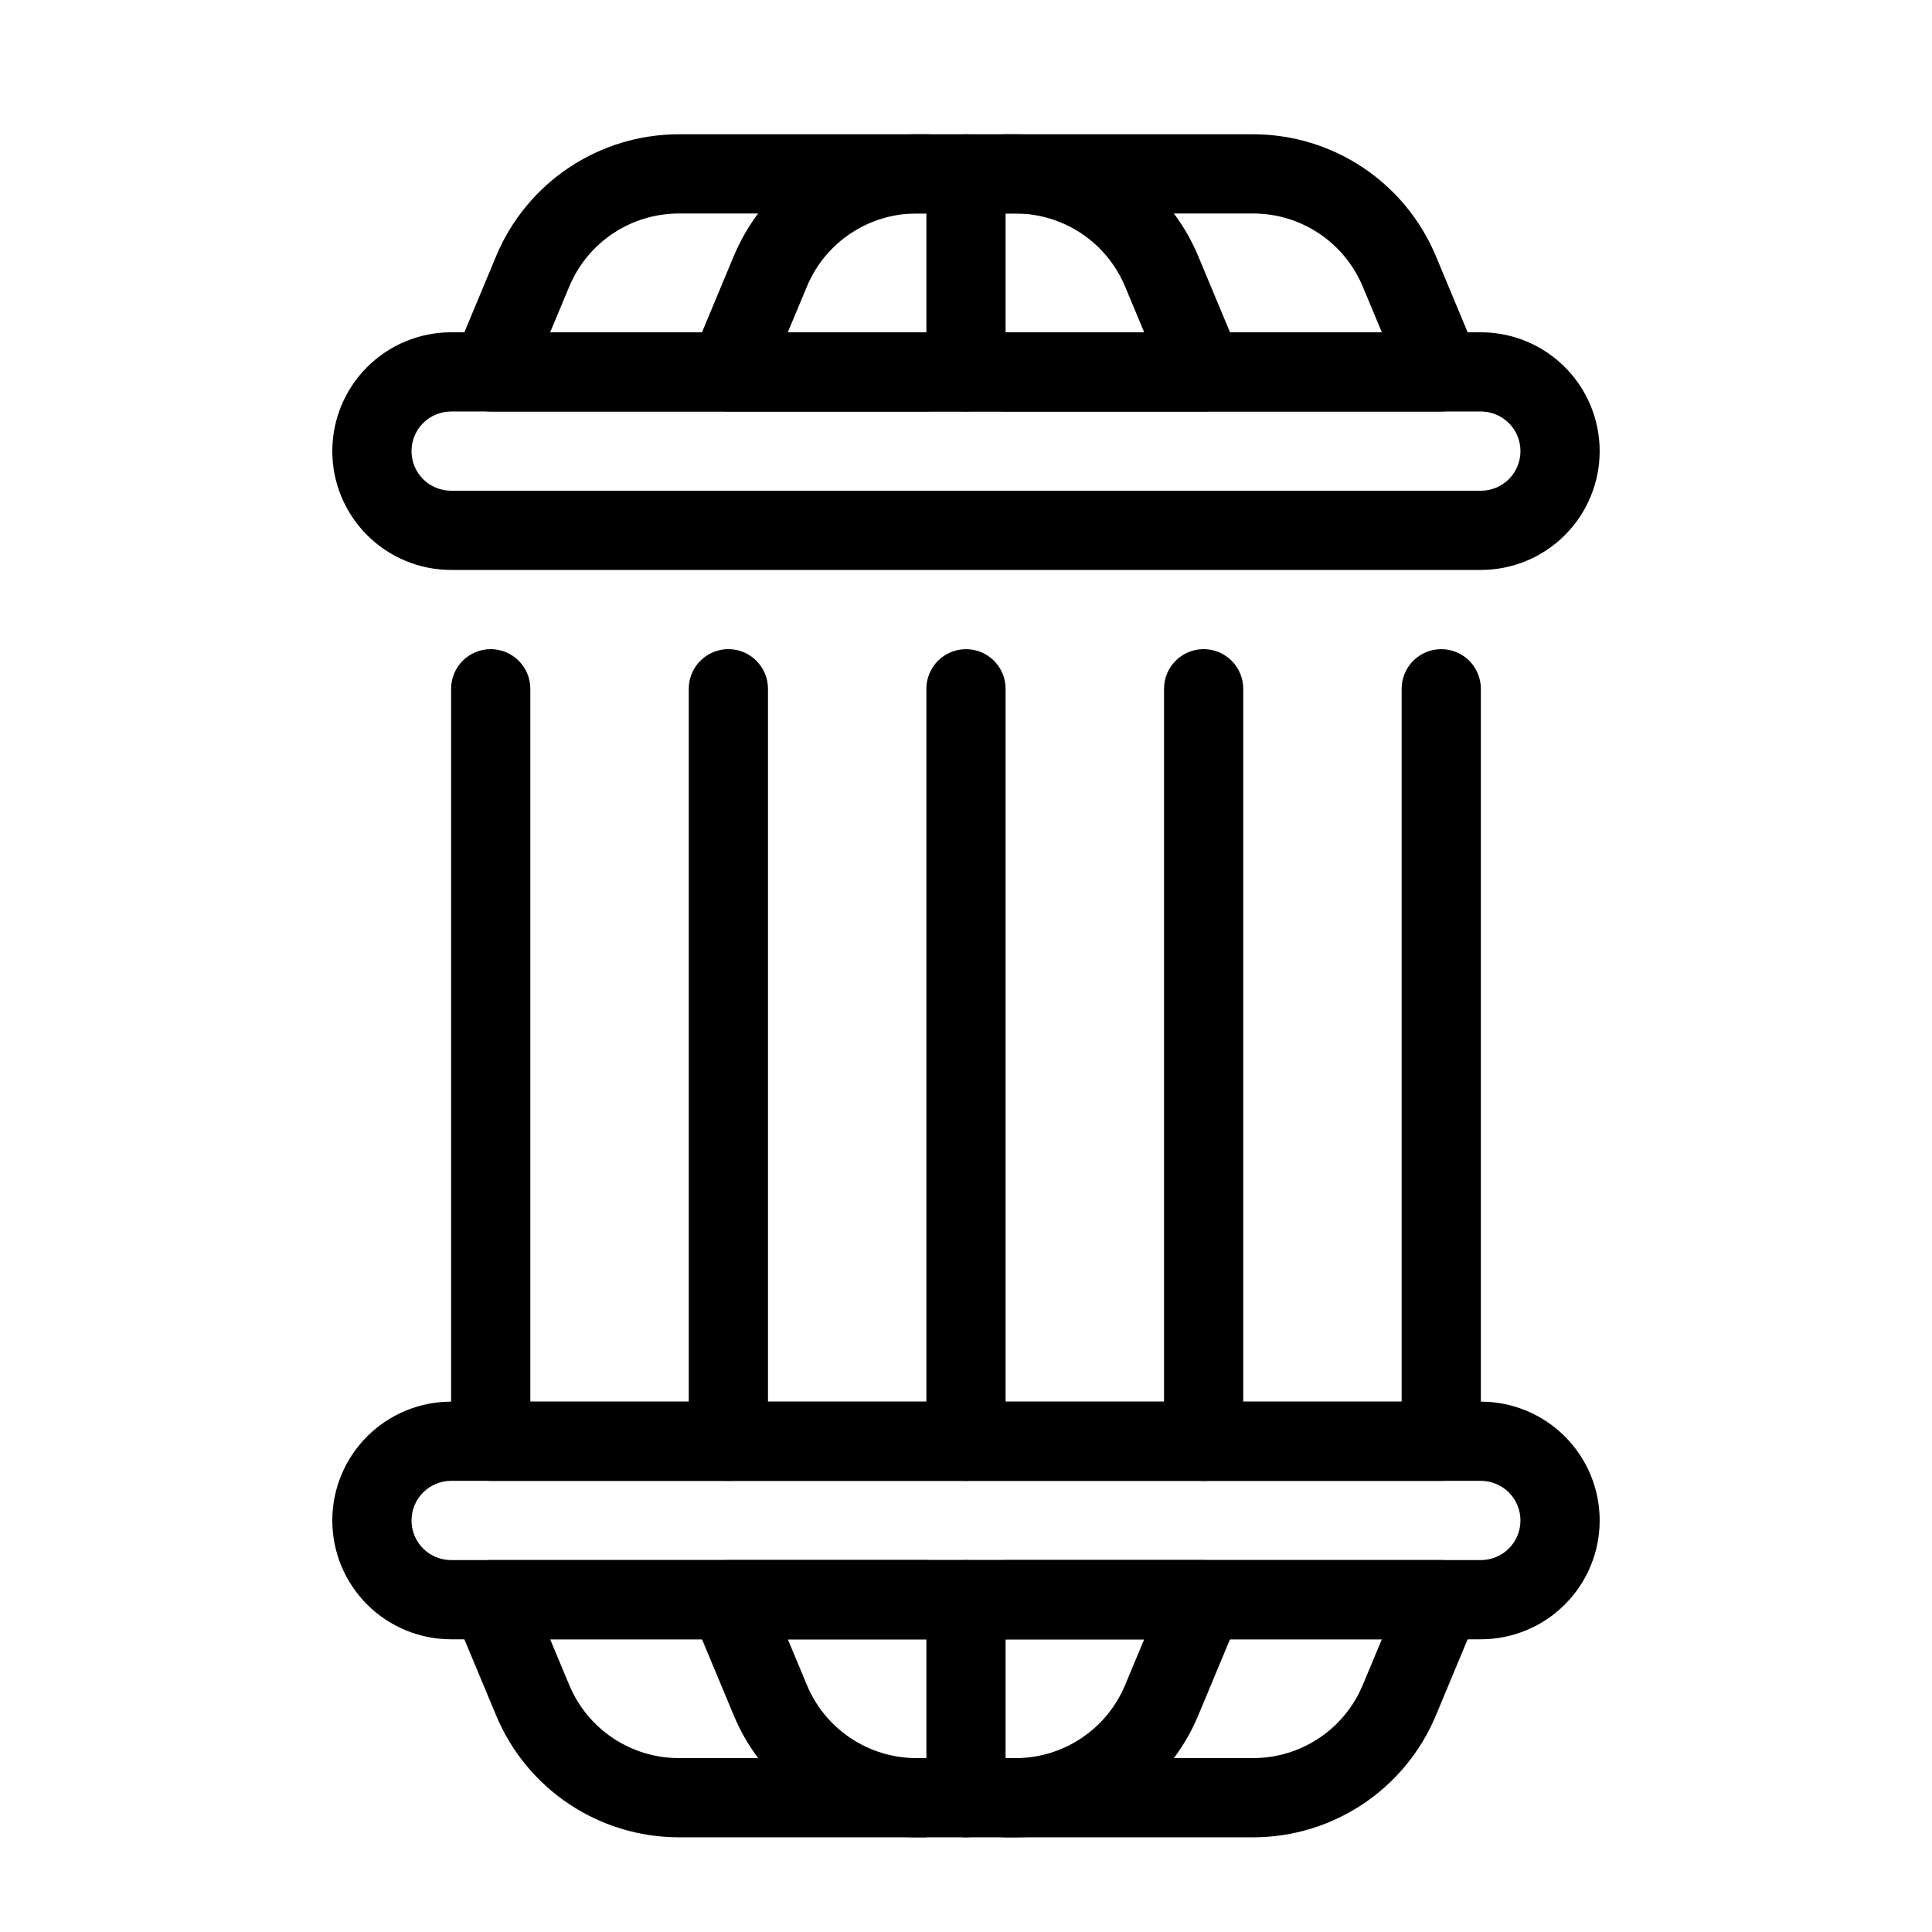
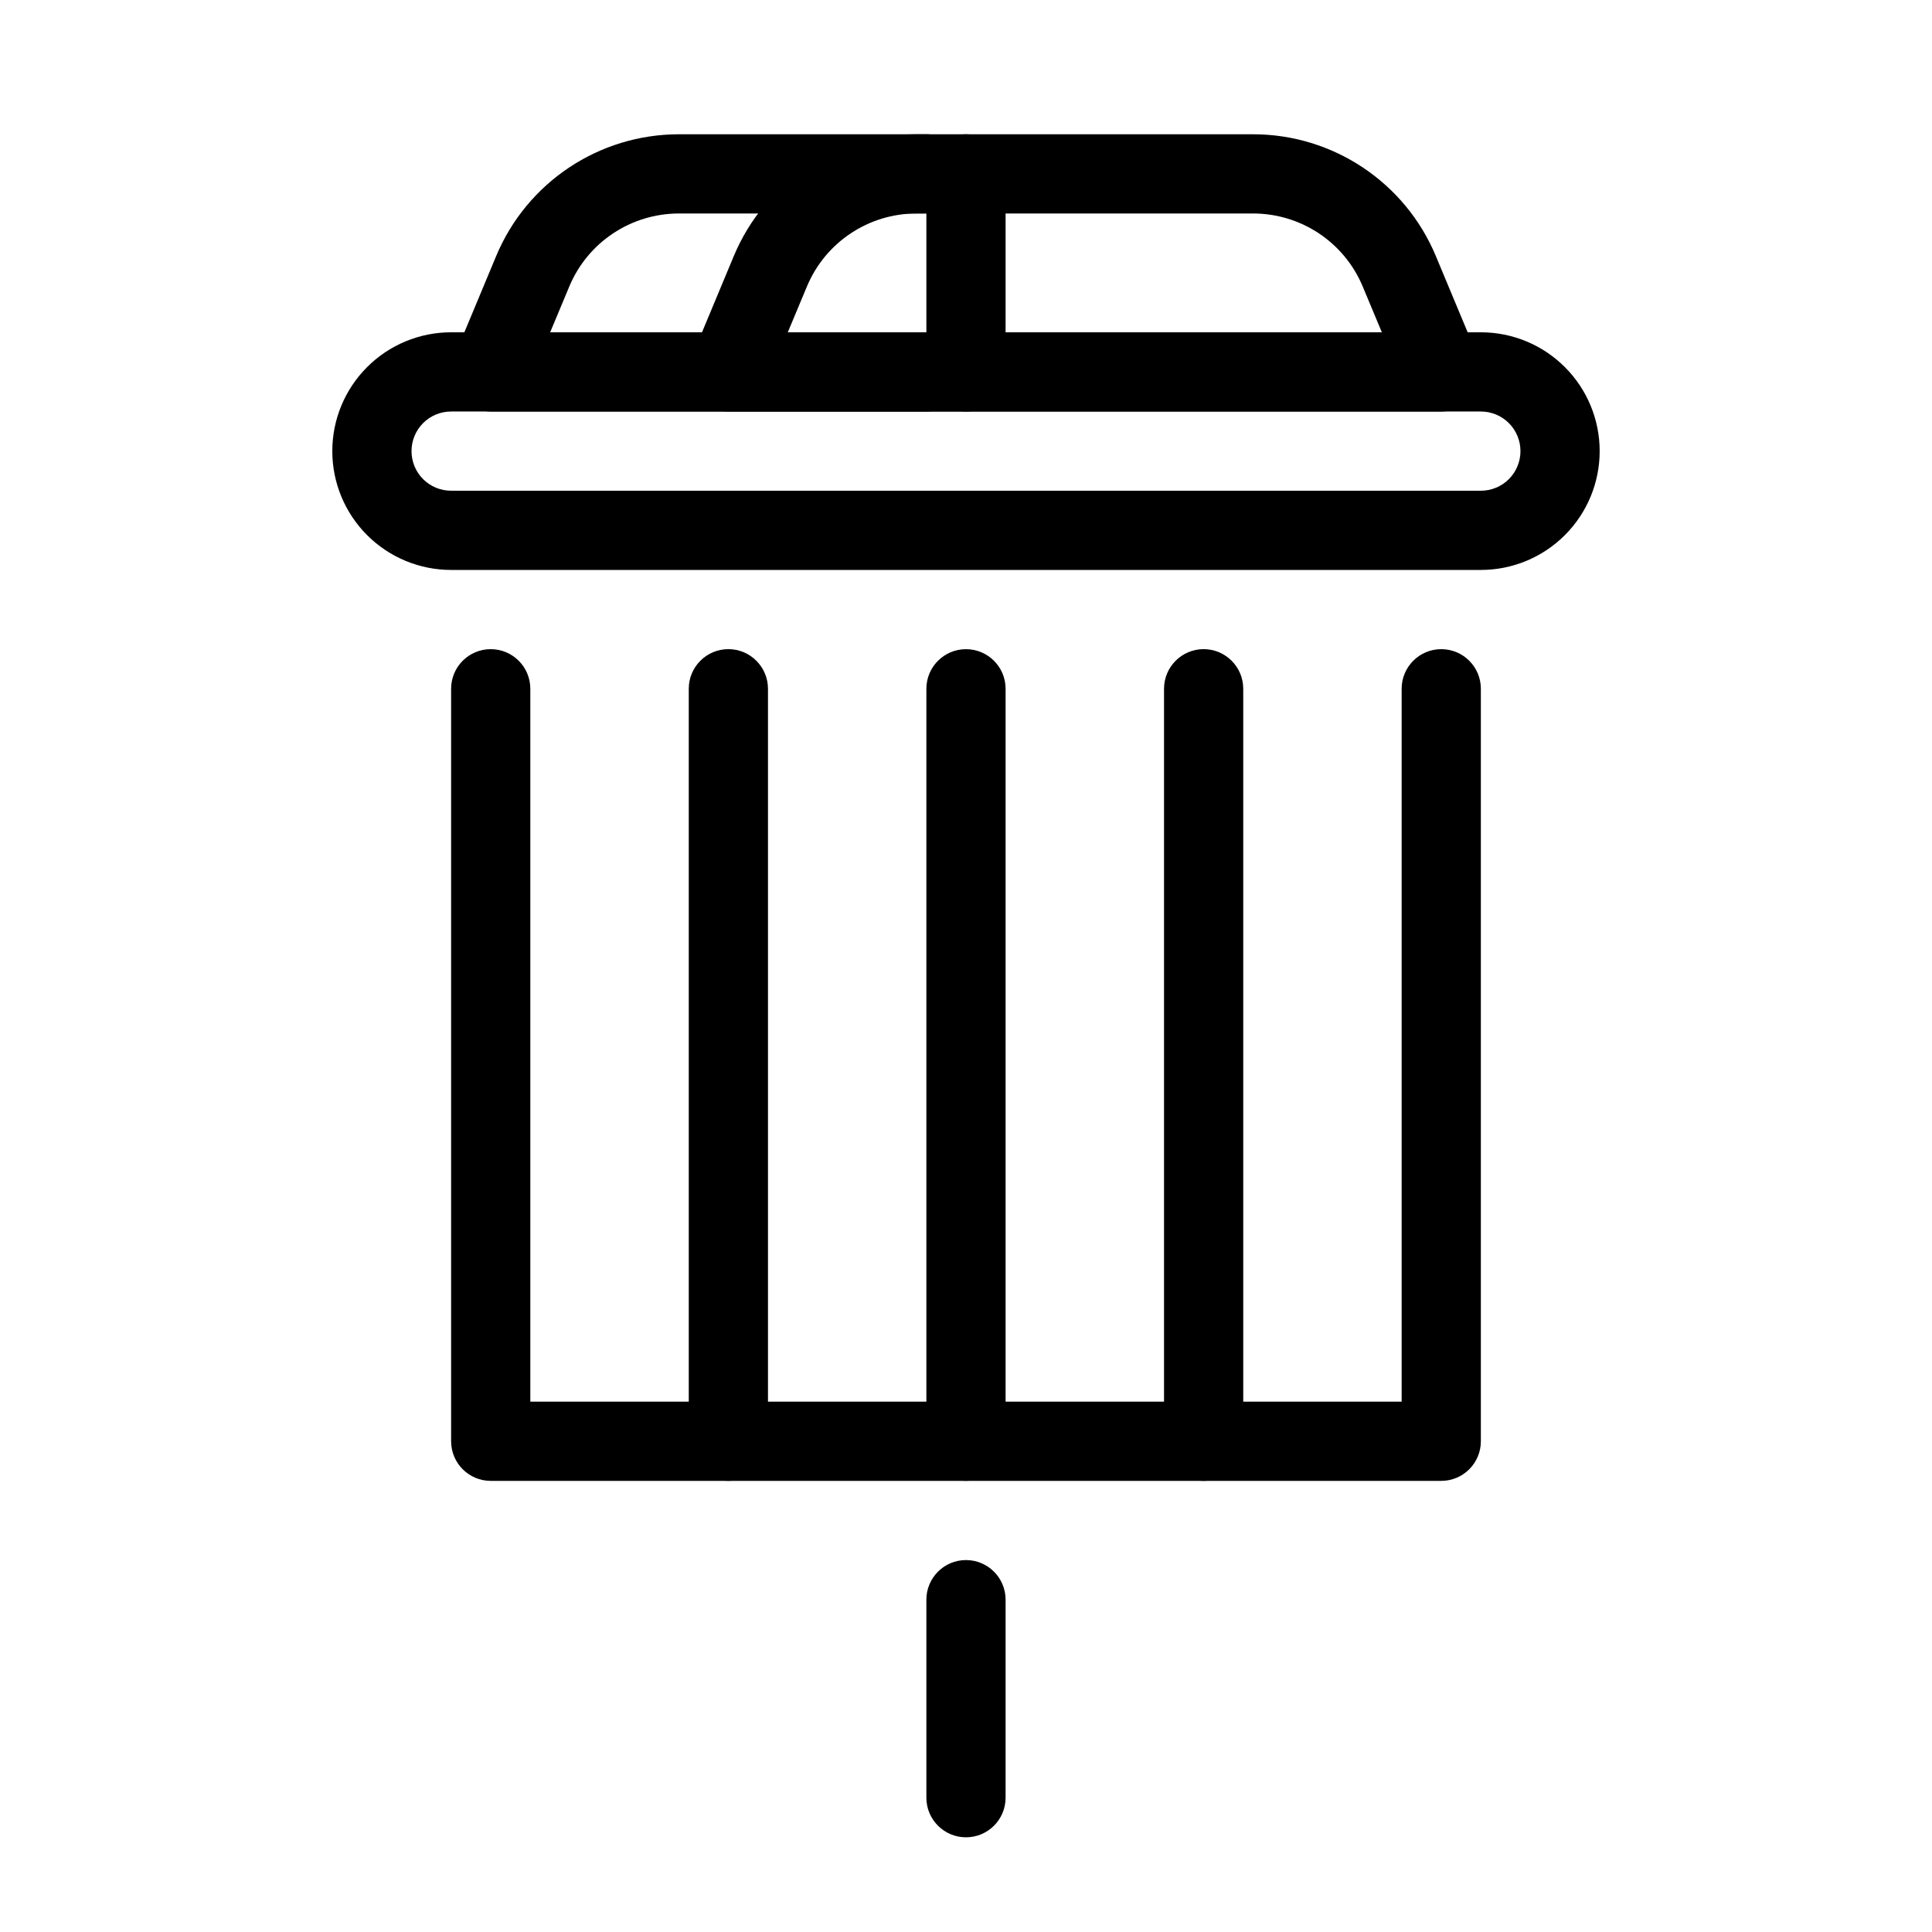
<svg xmlns="http://www.w3.org/2000/svg" fill="#000000" width="800px" height="800px" version="1.1" viewBox="144 144 512 512">
  <g fill-rule="evenodd">
    <path d="m567.93 263.55c0-8.355-3.316-16.363-9.223-22.262-5.902-5.91-13.906-9.227-22.266-9.227h-272.89c-8.359 0-16.363 3.316-22.266 9.227-5.902 5.898-9.223 13.906-9.223 22.262v0c0 8.355 3.32 16.363 9.223 22.262 5.902 5.91 13.906 9.227 22.266 9.227h272.89c8.359 0 16.363-3.316 22.266-9.227 5.906-5.898 9.223-13.906 9.223-22.262zm-20.992 0c0 2.781-1.102 5.457-3.07 7.422-1.965 1.973-4.644 3.074-7.426 3.074h-272.89c-2.781 0-5.457-1.102-7.426-3.074-1.969-1.965-3.07-4.641-3.07-7.422v0c0-2.781 1.102-5.457 3.07-7.422 1.969-1.973 4.644-3.074 7.426-3.074h272.89c2.781 0 5.461 1.102 7.426 3.074 1.969 1.965 3.07 4.641 3.07 7.422z" />
-     <path d="m567.93 546.94c0-8.352-3.316-16.363-9.223-22.262-5.902-5.906-13.906-9.227-22.266-9.227h-272.89c-8.359 0-16.363 3.32-22.266 9.227-5.902 5.898-9.223 13.91-9.223 22.262v0c0 8.355 3.32 16.363 9.223 22.262 5.902 5.91 13.906 9.227 22.266 9.227h272.89c8.359 0 16.363-3.316 22.266-9.227 5.906-5.898 9.223-13.906 9.223-22.262zm-10.496 10.496m-10.496-10.496c0 2.781-1.102 5.461-3.07 7.422-1.965 1.973-4.644 3.074-7.426 3.074h-272.89c-2.781 0-5.457-1.102-7.426-3.074-1.969-1.961-3.07-4.641-3.07-7.422v0c0-2.781 1.102-5.457 3.07-7.418 1.969-1.973 4.644-3.078 7.426-3.078h272.89c2.781 0 5.461 1.105 7.426 3.078 1.969 1.961 3.07 4.637 3.07 7.418z" />
    <path d="m524.51 211.85c-8.16-19.543-27.262-32.266-48.434-32.266h-152.15c-21.172 0-40.273 12.723-48.434 32.266-5.531 13.266-11.125 26.668-11.125 26.668-1.359 3.234-0.996 6.938 0.941 9.855 1.949 2.93 5.223 4.684 8.738 4.684h251.91c3.516 0 6.789-1.754 8.738-4.684 1.941-2.918 2.301-6.621 0.945-9.855zm-19.375 8.082 5.07 12.133h-220.41l5.07-12.133c4.887-11.727 16.352-19.355 29.059-19.355h152.15c12.707 0 24.172 7.629 29.059 19.355z" />
-     <path d="m524.51 598.64c5.531-13.266 11.129-26.668 11.129-26.668 1.355-3.234 0.996-6.938-0.945-9.855-1.949-2.93-5.223-4.684-8.738-4.684h-251.91c-3.516 0-6.789 1.754-8.738 4.684-1.938 2.918-2.301 6.621-0.941 9.855 0 0 5.594 13.402 11.125 26.668 8.16 19.547 27.262 32.266 48.434 32.266h152.15c21.172 0 40.273-12.719 48.434-32.266zm-19.375-8.078c-4.887 11.723-16.352 19.352-29.059 19.352h-152.15c-12.707 0-24.172-7.629-29.059-19.352l-5.07-12.137h220.41z" />
    <path d="m390.11 179.59-0.633-0.012h-2.574c-21.172 0-40.273 12.723-48.434 32.266-5.531 13.266-11.125 26.668-11.125 26.668-1.359 3.234-1 6.938 0.941 9.855 1.949 2.93 5.223 4.684 8.738 4.684h52.484c5.793 0 10.492-4.703 10.492-10.496 0-5.793-4.699-10.496-10.492-10.496h-36.734l5.07-12.133c4.887-11.727 16.352-19.355 29.059-19.355h2.606l0.57-0.902c2.418-3.945 11.246-19.523 0.031-20.078z" />
-     <path d="m385.91 630.9 0.996 0.008h2.606s13.875-20.992-0.031-20.992h-2.574c-12.707 0-24.172-7.629-29.059-19.352l-5.07-12.137h36.734c5.793 0 10.492-4.699 10.492-10.496 0-5.793-4.699-10.496-10.492-10.496h-52.484c-3.516 0-6.789 1.754-8.738 4.684-1.941 2.918-2.301 6.621-0.941 9.855 0 0 5.594 13.402 11.125 26.668 8.027 19.242 26.66 31.867 47.438 32.258z" />
-     <path d="m404.41 186.27c-2.672-2.836-4.414 0.281-4.414 3.809 0 5.793 4.699 10.496 10.492 10.496h2.606c12.707 0 24.172 7.629 29.059 19.355l5.07 12.133h-36.734c-5.793 0-10.492 4.703-10.492 10.496 0 5.793 4.699 10.496 10.492 10.496h52.484c3.516 0 6.789-1.754 8.738-4.684 1.941-2.918 2.301-6.621 0.945-9.855 0 0-5.598-13.402-11.129-26.668-8.16-19.543-27.262-32.266-48.434-32.266h-2.57c-5.238 0-6.539 2.969-6.113 6.688z" />
-     <path d="m404.41 616.61c-2.672-2.836-4.414 0.281-4.414 3.809 0 5.797 4.699 10.496 10.492 10.496h2.606c21.172 0 40.273-12.719 48.434-32.266 5.531-13.266 11.129-26.668 11.129-26.668 1.355-3.234 0.996-6.938-0.945-9.855-1.949-2.93-5.223-4.684-8.738-4.684h-52.484c-5.793 0-10.492 4.703-10.492 10.496 0 5.797 4.699 10.496 10.492 10.496h36.734l-5.07 12.137c-4.887 11.723-16.352 19.352-29.059 19.352h-2.57c-5.238 0-6.539 2.973-6.113 6.688z" />
    <path d="m263.55 326.53v199.42c0 5.797 4.703 10.496 10.496 10.496h251.9c5.797 0 10.496-4.699 10.496-10.496v-199.42c0-5.797-4.699-10.496-10.496-10.496-5.793 0-10.496 4.699-10.496 10.496v188.93h-230.91v-188.93c0-5.797-4.703-10.496-10.496-10.496s-10.496 4.699-10.496 10.496z" />
    <path d="m326.53 326.53v199.42c0 5.793 4.699 10.5 10.496 10.5 5.793 0 10.496-4.707 10.496-10.5v-199.42c0-5.793-4.703-10.5-10.496-10.5-5.797 0-10.496 4.707-10.496 10.5z" />
    <path d="m452.48 326.53v199.42c0 5.793 4.699 10.5 10.496 10.5 5.793 0 10.496-4.707 10.496-10.5v-199.42c0-5.793-4.703-10.5-10.496-10.5-5.797 0-10.496 4.707-10.496 10.5z" />
    <path d="m389.5 190.08v52.48c0 5.793 4.699 10.496 10.496 10.496 5.793 0 10.496-4.703 10.496-10.496v-52.48c0-5.793-4.703-10.496-10.496-10.496-5.797 0-10.496 4.703-10.496 10.496z" />
    <path d="m389.5 567.93v52.48c0 5.797 4.699 10.496 10.496 10.496 5.793 0 10.496-4.699 10.496-10.496v-52.48c0-5.793-4.703-10.496-10.496-10.496-5.797 0-10.496 4.703-10.496 10.496z" />
    <path d="m389.5 326.53v199.42c0 5.785 4.699 10.492 10.496 10.492 5.793 0 10.496-4.707 10.496-10.492v-199.42c0-5.785-4.703-10.492-10.496-10.492-5.797 0-10.496 4.707-10.496 10.492z" />
  </g>
</svg>